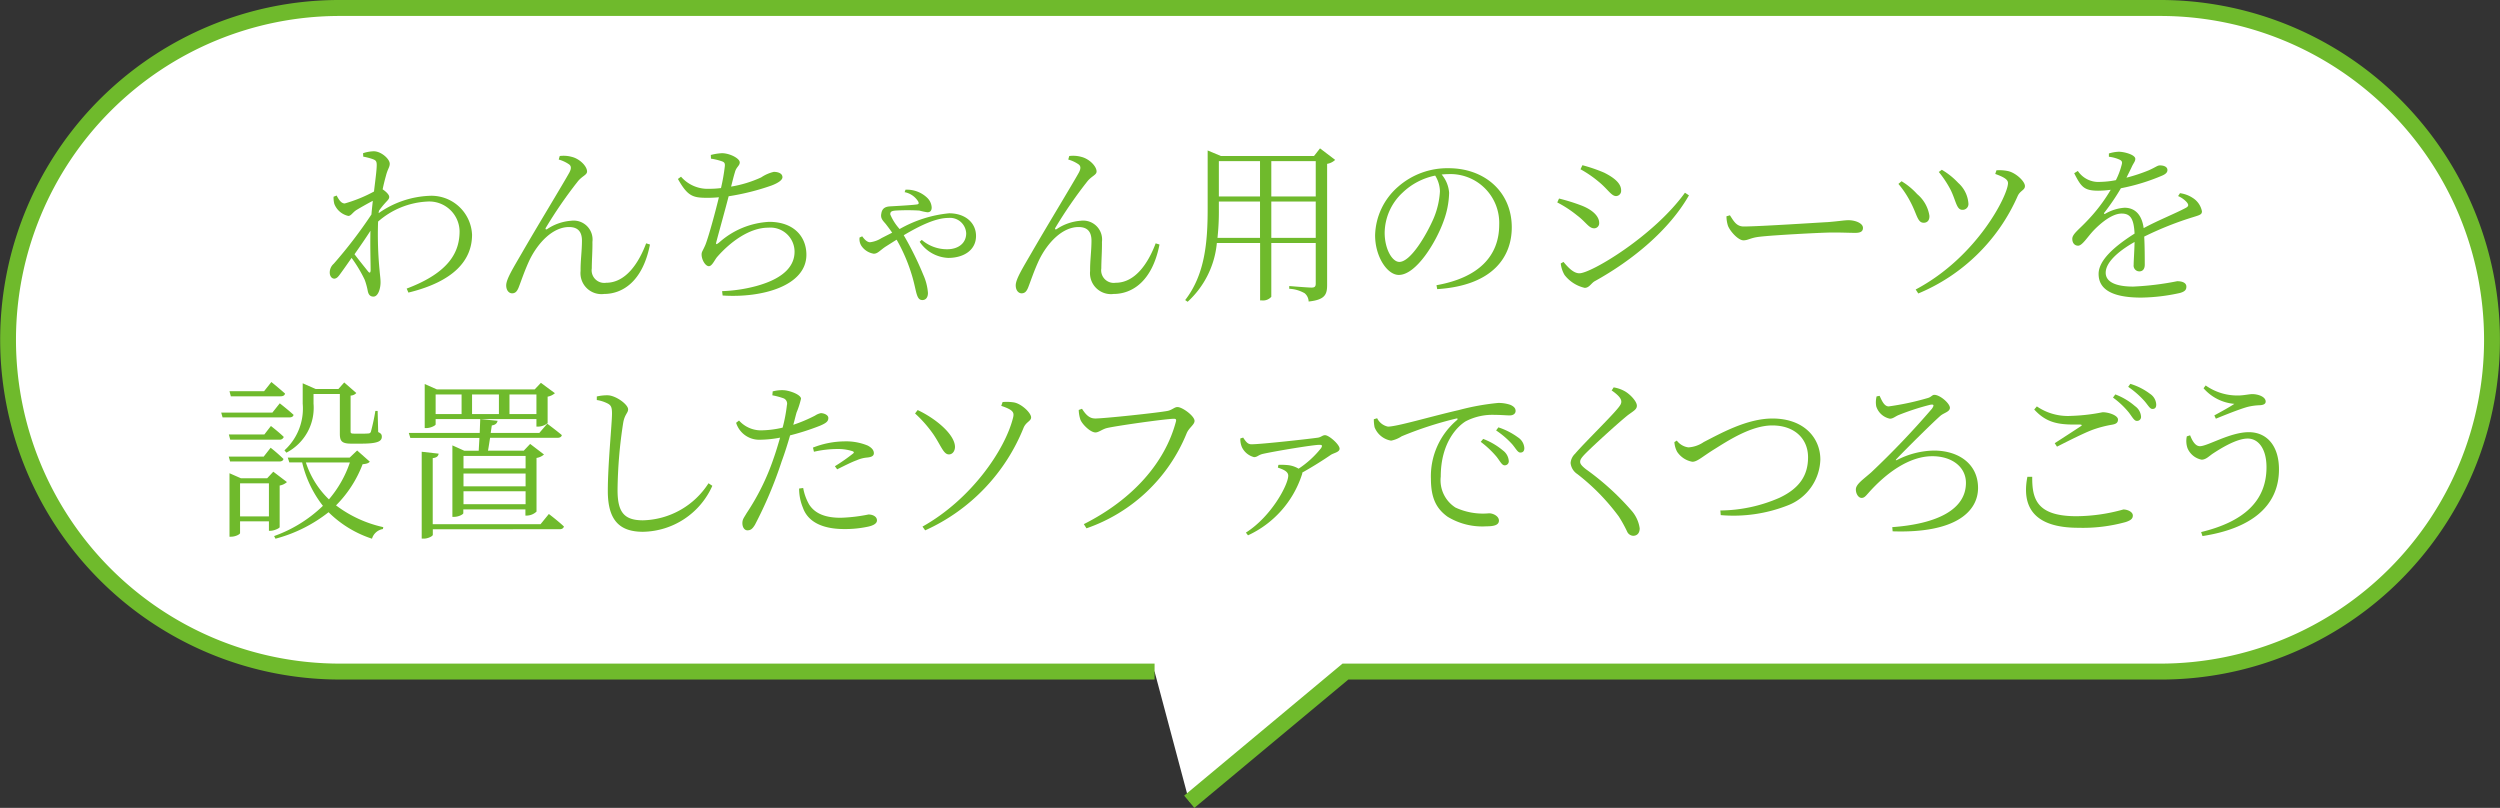
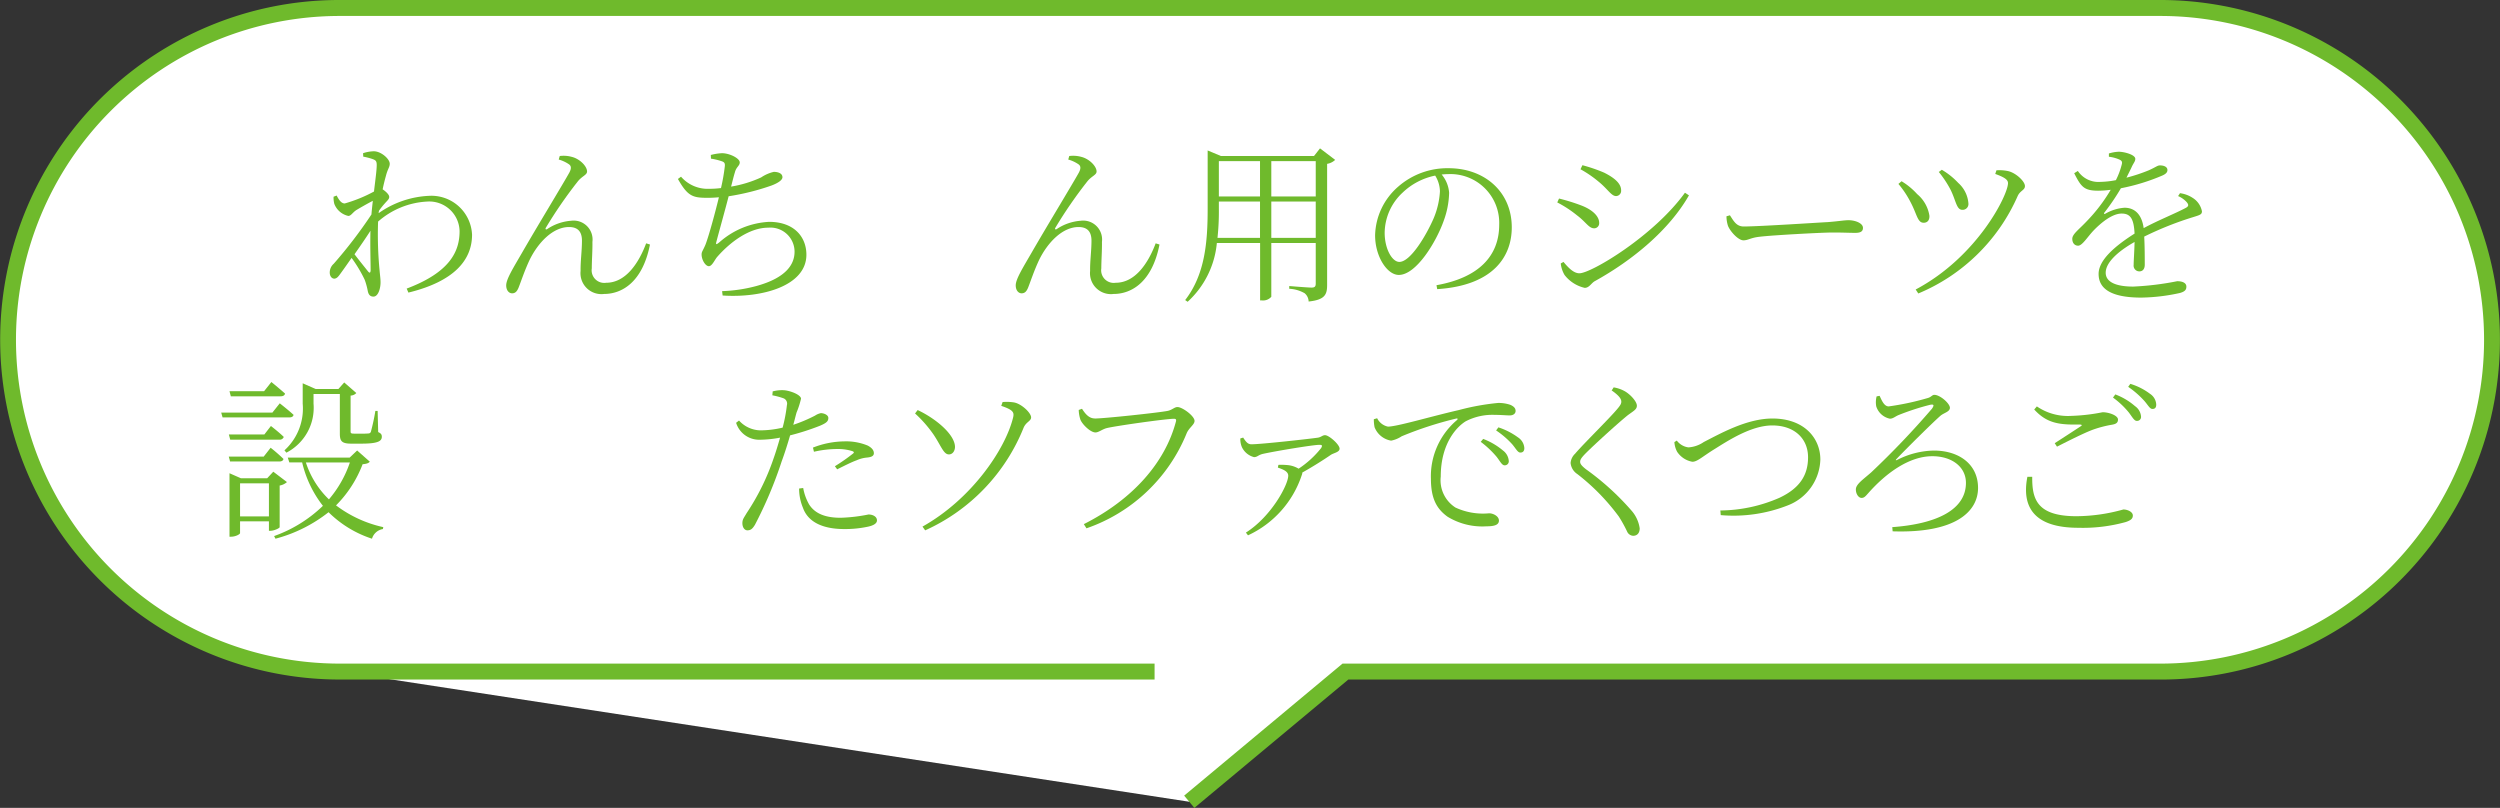
<svg xmlns="http://www.w3.org/2000/svg" width="274.57" height="88.727" viewBox="0 0 274.57 88.727">
  <rect x="0" y="0" width="274.57" height="88.727" fill="#333333" stroke="none" />
  <g transform="translate(0.005 -0.005)">
-     <path d="M130.61,88.06l17.15-14.3h89.49a36.44,36.44,0,0,0,36.44-36.44h0A36.44,36.44,0,0,0,237.25.88H37.32A36.436,36.436,0,0,0,.87,37.32h0A36.44,36.44,0,0,0,37.31,73.76H126.8" fill="#fff" />
+     <path d="M130.61,88.06l17.15-14.3h89.49a36.44,36.44,0,0,0,36.44-36.44h0A36.44,36.44,0,0,0,237.25.88H37.32A36.436,36.436,0,0,0,.87,37.32h0A36.44,36.44,0,0,0,37.31,73.76" fill="#fff" />
    <path d="M131.17,88.732l-1.121-1.344,17.393-14.5H237.25a35.565,35.565,0,1,0,0-71.13H37.32a35.565,35.565,0,1,0-.01,71.13H126.8v1.75H37.31a37.326,37.326,0,0,1-14.518-71.7A37.07,37.07,0,0,1,37.32.005H237.25a37.325,37.325,0,0,1,14.527,71.7,37.082,37.082,0,0,1-14.527,2.934H148.077Z" fill="#6fba2c" />
    <path d="M41.59,23.41a10.407,10.407,0,0,1,5.58-1.9,4.472,4.472,0,0,1,4.67,4.27c0,2.83-2.03,5.15-6.99,6.36l-.19-.44c4.75-1.79,5.81-4.08,5.81-6.31a3.33,3.33,0,0,0-3.52-3.25,8.844,8.844,0,0,0-5.43,2.2,40.858,40.858,0,0,0,.17,5.43c.04.49.1.84.1,1.25,0,.65-.25,1.56-.78,1.56-.36,0-.55-.21-.63-.65a7.358,7.358,0,0,0-.34-1.22,15.074,15.074,0,0,0-1.43-2.38c-.44.63-.85,1.22-1.21,1.71-.23.32-.4.55-.68.57-.29,0-.51-.28-.51-.67a1.281,1.281,0,0,1,.44-.97,50.818,50.818,0,0,0,4.14-5.41c.04-.51.1-1.01.15-1.5-.65.34-1.31.72-1.8,1.01-.42.27-.59.65-.89.65a2.142,2.142,0,0,1-1.54-1.33,2.792,2.792,0,0,1-.08-.78l.34-.13c.29.57.55.87.89.87a15.7,15.7,0,0,0,3.21-1.31c.15-1.29.3-2.34.3-2.91,0-.44-.12-.53-.44-.65a6.4,6.4,0,0,0-1.04-.27l-.02-.38a3.932,3.932,0,0,1,1.18-.21c.8,0,1.75.84,1.75,1.37,0,.38-.23.57-.42,1.33-.08.28-.23.84-.36,1.48.32.21.72.57.72.82.02.23-.19.4-.44.68a8.145,8.145,0,0,0-.68.85l-.04.21ZM40.7,29.7c0-.93-.06-2.64-.02-4.35-.51.8-1.14,1.71-1.75,2.58.55.72,1.23,1.56,1.5,1.9C40.58,30,40.68,30,40.7,29.7Z" fill="#6fba2c" />
    <path d="M61.36,17.52l.11-.38a3.366,3.366,0,0,1,1.31.09c.88.21,1.69,1.03,1.69,1.61,0,.38-.53.49-1.01,1.08a48.743,48.743,0,0,0-3.51,5.09c-.1.15,0,.25.15.15a5.413,5.413,0,0,1,2.62-.91,2.078,2.078,0,0,1,2.34,2.32c.02.89-.07,2.03-.07,2.91a1.383,1.383,0,0,0,1.58,1.58c2.11,0,3.55-2.09,4.39-4.33l.42.13c-.82,4.18-3.12,5.43-5.04,5.43a2.3,2.3,0,0,1-2.58-2.53c-.02-1.04.15-2.2.15-3.32,0-.84-.32-1.5-1.42-1.5-1.8,0-3.42,1.75-4.33,3.61-.57,1.22-.93,2.34-1.2,3.02-.17.42-.36.65-.72.65s-.65-.34-.65-.87c0-.68.74-1.86,1.73-3.57,1.65-2.87,4.52-7.58,5.21-8.83.25-.48.19-.74-.06-.91a3.833,3.833,0,0,0-1.1-.51Z" fill="#6fba2c" />
    <path d="M78.08,17.02a5.963,5.963,0,0,1,1.2-.19c.86,0,1.96.57,1.96,1.01,0,.38-.38.49-.53,1.08-.13.42-.25.91-.42,1.58a13.055,13.055,0,0,0,3.3-1.01,4.205,4.205,0,0,1,1.39-.61c.4,0,.95.13.95.59,0,.32-.51.65-1.2.91a26.169,26.169,0,0,1-4.71,1.18c-.38,1.48-1.03,3.8-1.31,4.86-.12.44-.12.53.3.19a8.924,8.924,0,0,1,5.45-2.24c2.79,0,4.1,1.69,4.1,3.61,0,3.42-4.86,4.77-9.2,4.48l-.06-.48a16.481,16.481,0,0,0,3.72-.55c3.36-.91,4.24-2.43,4.24-3.78a2.653,2.653,0,0,0-2.89-2.64c-2.11,0-4.22,1.63-5.59,3.19-.29.32-.57,1.04-.93,1.04-.38,0-.8-.7-.8-1.29,0-.3.13-.38.42-1.06.4-1.03,1.12-3.72,1.48-5.22-.42.04-.84.06-1.25.06-1.6,0-2.17-.15-3.25-2.07l.34-.25a3.864,3.864,0,0,0,3.1,1.33,9.806,9.806,0,0,0,1.29-.08,21.066,21.066,0,0,0,.42-2.39c.04-.38-.08-.47-.38-.57a6.636,6.636,0,0,0-1.14-.27l-.02-.42Z" fill="#6fba2c" />
-     <path d="M99.44,20.84a3.222,3.222,0,0,1,2.41.91,1.588,1.588,0,0,1,.47,1.04c0,.36-.17.53-.47.53a7.661,7.661,0,0,1-.89-.19,22.405,22.405,0,0,0-2.6,0c-.42.04-.59.1-.59.42a5.6,5.6,0,0,0,1.03,1.61,13.626,13.626,0,0,1,5.43-1.73c1.8,0,2.96,1.06,2.96,2.49,0,1.54-1.33,2.41-3.06,2.41A3.974,3.974,0,0,1,101,26.56l.23-.21a4.223,4.223,0,0,0,2.79,1.03c1.23,0,2.09-.67,2.09-1.75a1.781,1.781,0,0,0-1.96-1.69c-1.39,0-3.17.87-4.9,1.9a34.555,34.555,0,0,1,2.15,4.35,5.894,5.894,0,0,1,.51,1.99c0,.48-.23.78-.61.78-.3,0-.47-.17-.61-.61-.12-.34-.25-1.14-.53-2.07a18.612,18.612,0,0,0-1.69-3.95c-.44.27-.84.53-1.24.78-.64.44-.85.76-1.27.76a2.019,2.019,0,0,1-1.35-.85,1.36,1.36,0,0,1-.21-.93l.29-.13c.23.32.53.65.86.65a3.034,3.034,0,0,0,1.27-.46l1.16-.59c-.29-.42-.51-.7-.7-.95-.3-.36-.61-.61-.49-1.16.13-.85.86-.76,1.31-.8,1.08-.06,2.17-.13,2.58-.19.21-.02.27-.11.15-.34a2.268,2.268,0,0,0-1.48-1.01l.1-.28Z" fill="#6fba2c" />
    <path d="M117.32,17.52l.11-.38a3.366,3.366,0,0,1,1.31.09c.88.21,1.69,1.03,1.69,1.61,0,.38-.53.49-1.01,1.08a48.743,48.743,0,0,0-3.51,5.09c-.1.15,0,.25.15.15a5.413,5.413,0,0,1,2.62-.91,2.078,2.078,0,0,1,2.34,2.32c.02.89-.07,2.03-.07,2.91a1.383,1.383,0,0,0,1.58,1.58c2.11,0,3.55-2.09,4.39-4.33l.42.13c-.82,4.18-3.12,5.43-5.04,5.43a2.3,2.3,0,0,1-2.58-2.53c-.02-1.04.15-2.2.15-3.32,0-.84-.32-1.5-1.42-1.5-1.8,0-3.42,1.75-4.33,3.61-.57,1.22-.93,2.34-1.2,3.02-.17.42-.36.65-.72.65s-.65-.34-.65-.87c0-.68.74-1.86,1.73-3.57,1.65-2.87,4.52-7.58,5.21-8.83.25-.48.19-.74-.06-.91a3.833,3.833,0,0,0-1.1-.51Z" fill="#6fba2c" />
    <path d="M146.64,17.56a1.7,1.7,0,0,1-.89.44V31.28c0,1.03-.19,1.65-2.03,1.84a1.224,1.224,0,0,0-.44-.91,3.763,3.763,0,0,0-1.69-.49v-.3s2.03.17,2.45.17c.36,0,.46-.13.46-.44V26.69h-4.88V32.6a1.206,1.206,0,0,1-1.04.4h-.19V26.69h-4.75a10,10,0,0,1-3.21,6.46l-.27-.19c2.18-2.81,2.47-6.38,2.47-10.01V16.53l1.46.61h10.22l.66-.84,1.67,1.27Zm-8.26,8.57V22.14h-4.52v.78a27.209,27.209,0,0,1-.15,3.21h4.67Zm-4.52-8.43v3.88h4.52V17.7h-4.52Zm5.76,0v3.88h4.88V17.7h-4.88Zm4.88,8.43V22.14h-4.88v3.99Z" fill="#6fba2c" />
    <path d="M157.75,31.33c4.65-.82,6.9-3.21,6.9-6.65a5.361,5.361,0,0,0-5.64-5.55c-.23,0-.46.02-.68.04a3.526,3.526,0,0,1,.82,2.01,9.528,9.528,0,0,1-.59,3.06c-.8,2.28-3,5.96-4.94,5.96-1.27,0-2.6-2.01-2.6-4.35a7.294,7.294,0,0,1,2.53-5.34,8.193,8.193,0,0,1,5.55-2.03c3.91,0,6.93,2.56,6.93,6.5,0,3.15-1.98,6.38-8.19,6.78l-.08-.44Zm-.13-12.04a7.259,7.259,0,0,0-3.59,1.88,6.11,6.11,0,0,0-1.96,4.39c0,1.82.84,3.21,1.61,3.21,1.25,0,3-3,3.78-4.81a8.941,8.941,0,0,0,.68-2.93,3.359,3.359,0,0,0-.53-1.75Z" fill="#6fba2c" />
    <path d="M171.03,22.23l.19-.42a21.12,21.12,0,0,1,2.55.8c1.16.47,1.86,1.16,1.86,1.88a.551.551,0,0,1-.55.59c-.59,0-.89-.68-1.88-1.42a12.649,12.649,0,0,0-2.17-1.42Zm14.02-1.06.44.29c-2.17,3.8-6.17,7.12-10.37,9.44-.38.23-.59.72-1.08.72a3.886,3.886,0,0,1-2.21-1.41,3.118,3.118,0,0,1-.42-1.27l.3-.17c.51.61,1.1,1.25,1.75,1.25C174.75,30.02,181.63,25.92,185.05,21.17Zm-11.47-2.58.21-.44a17.419,17.419,0,0,1,2.39.82c1.29.65,1.86,1.27,1.86,1.94a.576.576,0,0,1-.55.63c-.53,0-.91-.76-1.92-1.58a12.367,12.367,0,0,0-2-1.37Z" fill="#6fba2c" />
    <path d="M189.99,23.65c.42.65.72,1.23,1.52,1.23,1.69,0,8.34-.44,9.21-.48,1.27-.1,1.8-.21,2.3-.21.72,0,1.58.32,1.58.84,0,.34-.19.55-.84.55s-1.33-.04-2.49-.04-6.54.29-7.96.46c-1.08.11-1.29.4-1.84.4s-1.42-.93-1.69-1.58a3.458,3.458,0,0,1-.17-1.06l.38-.11Z" fill="#6fba2c" />
    <path d="M208.5,20.2l.34-.29a7.573,7.573,0,0,1,1.71,1.41,3.862,3.862,0,0,1,1.35,2.39c.02.44-.19.76-.63.76-.68,0-.72-.89-1.43-2.24a10.536,10.536,0,0,0-1.35-2.03Zm2.18,12.04-.29-.44c6.78-3.59,10.14-10.39,10.14-11.68,0-.36-.34-.63-1.4-1.01l.13-.4a4.548,4.548,0,0,1,1.25.08c.85.17,1.88,1.12,1.88,1.65,0,.46-.53.49-.8,1.1a20.547,20.547,0,0,1-10.92,10.7Zm2.24-13.34.34-.25a7.972,7.972,0,0,1,1.8,1.44,3.335,3.335,0,0,1,1.12,2.24.637.637,0,0,1-.66.72c-.65,0-.69-.97-1.29-2.19a11.478,11.478,0,0,0-1.31-1.98Z" fill="#6fba2c" />
    <path d="M239.39,21.22a3.287,3.287,0,0,1,1.41.51,2.235,2.235,0,0,1,1.03,1.48c0,.34-.19.4-.93.63a36.068,36.068,0,0,0-5.41,2.15c.06,1.08.06,2.47.06,3.08,0,.46-.21.74-.59.74a.631.631,0,0,1-.63-.72c0-.46.08-1.48.1-2.51-1.84,1.04-3.17,2.26-3.17,3.38,0,1.06,1.21,1.52,3.02,1.52a31.611,31.611,0,0,0,4.83-.59c.66,0,1.01.23,1.01.59,0,.29-.09.53-.7.7a20.751,20.751,0,0,1-4.25.51c-3.53,0-4.69-1.1-4.69-2.6s1.73-3.02,3.95-4.43c-.08-1.61-.44-2.2-1.42-2.2-1.06,0-2.32,1.06-3.12,1.9-.67.72-1.2,1.61-1.65,1.63-.38,0-.65-.28-.65-.76,0-.51.7-.99,1.56-1.9a18.123,18.123,0,0,0,2.66-3.48,10.916,10.916,0,0,1-1.37.1c-1.56,0-1.88-.42-2.64-1.92l.4-.25a2.718,2.718,0,0,0,2.49,1.2,9.608,9.608,0,0,0,1.69-.19,8.083,8.083,0,0,0,.63-1.67c.1-.34.04-.48-.34-.63a4.033,4.033,0,0,0-1.06-.27v-.36a4.242,4.242,0,0,1,1.08-.19c.59,0,1.82.32,1.82.78,0,.27-.15.4-.36.82-.13.3-.38.78-.61,1.25a18.676,18.676,0,0,0,2.47-.82c.8-.36.93-.53,1.21-.53.42,0,.82.15.82.51,0,.25-.17.42-.53.59a22.224,22.224,0,0,1-4.58,1.41,24.2,24.2,0,0,1-1.82,2.68c-.08.1-.02.19.12.11a4.885,4.885,0,0,1,2.09-.65c1.2,0,1.92.82,2.11,2.24,1.54-.84,3.48-1.61,4.62-2.22.32-.17.36-.34.09-.65a2.654,2.654,0,0,0-.93-.65l.23-.34Z" fill="#6fba2c" />
    <path d="M30.72,44.3s.95.74,1.52,1.27c-.06.21-.23.28-.49.28H24.44l-.15-.53h5.62l.82-1.03Zm-1.69,3.42.72-.93s.88.68,1.41,1.2a.453.453,0,0,1-.49.3H25.28l-.15-.57h3.91ZM25.27,50.7l-.15-.55h3.84l.76-.97a18.5,18.5,0,0,1,1.41,1.23c-.04.19-.21.28-.46.28H25.28Zm.08-7.16-.15-.57H29l.8-1.01s.91.74,1.5,1.27c-.04.21-.23.3-.49.3H25.36ZM30.71,57.9c0,.11-.61.4-1.01.4h-.17V57.26H26.36v1.29c0,.13-.49.4-.99.4H25.2V51.98l1.25.55h2.89l.67-.72,1.5,1.14a1.61,1.61,0,0,1-.8.38v4.58Zm-1.18-1.18V53.09H26.36v3.63Zm11.07-6c-.15.17-.36.23-.78.27a12.891,12.891,0,0,1-2.92,4.52,13.357,13.357,0,0,0,5.19,2.39l-.04.21a1.5,1.5,0,0,0-1.2,1.06,12.088,12.088,0,0,1-4.77-2.91,16.008,16.008,0,0,1-5.83,2.91l-.15-.29a14.9,14.9,0,0,0,5.36-3.32,12.253,12.253,0,0,1-2.28-4.77H31.77l-.17-.53h6.8l.82-.78,1.39,1.23Zm-9.37-1.25a6.2,6.2,0,0,0,2.01-5.13V42.1l1.43.63h2.49l.64-.72,1.33,1.16a.886.886,0,0,1-.63.28v3.93c0,.19.04.25.38.25h.84a6.6,6.6,0,0,0,.74-.02.275.275,0,0,0,.27-.19,23.206,23.206,0,0,0,.49-2.28h.25l.06,2.32c.34.15.4.3.4.51,0,.51-.49.76-2.26.76h-1.1c-1.06,0-1.25-.3-1.25-1.1V43.28H34.43v1.06a5.545,5.545,0,0,1-2.98,5.38l-.21-.25Zm2.36,1.33a9.807,9.807,0,0,0,2.53,4.05,12.257,12.257,0,0,0,2.3-4.05H33.59Z" fill="#6fba2c" />
-     <path d="M52.66,48.1h-7.6l-.17-.55h7.79c.02-.53.04-1.04.06-1.52l1.9.19c-.04.27-.25.46-.63.51-.04.25-.08.53-.12.82h5.34l.87-1.01s.97.72,1.6,1.25c-.04.21-.23.3-.49.3H53.82c-.08.49-.15.99-.23,1.41h3.93l.7-.74,1.52,1.16a1.6,1.6,0,0,1-.82.38v5.89a1.6,1.6,0,0,1-1.03.44H57.7v-.68H50.88v.42c0,.11-.49.4-1.01.4h-.19V48.92l1.31.59h1.58l.08-1.41Zm7.62,8.36s1.03.78,1.65,1.37c-.06.21-.23.3-.49.3H47.53v.61c0,.15-.53.42-.97.42h-.25V49.62l1.86.21c-.04.27-.21.44-.65.49v7.26H59.36l.91-1.12ZM58.91,46.03H47.84v.59c0,.11-.53.4-1.03.4h-.17V42.18l1.33.59H58.72l.68-.72,1.54,1.14a1.7,1.7,0,0,1-.8.38v2.91a1.743,1.743,0,0,1-1.04.38h-.19v-.82Zm-11.07-.55h2.85V43.33H47.84Zm3.06,4.6v1.37h6.82V50.08Zm0,3.34h6.82V52.01H50.9Zm6.82,1.96V53.96H50.9v1.42Zm-2.93-9.9V43.33H51.84v2.15Zm4.12,0V43.33H55.95v2.15Z" fill="#6fba2c" />
-     <path d="M65.54,43.95v-.4a4.9,4.9,0,0,1,1.23-.13c.89.04,2.21,1.01,2.21,1.54,0,.4-.36.53-.53,1.42a50.627,50.627,0,0,0-.63,7.45c0,2.41.7,3.32,2.79,3.32a8.794,8.794,0,0,0,7.2-4.07l.42.28a8.49,8.49,0,0,1-7.62,5.05c-2.54,0-3.86-1.23-3.86-4.48,0-2.94.46-7.41.46-8.51,0-.68-.11-.89-.44-1.08a3.86,3.86,0,0,0-1.23-.4Z" fill="#6fba2c" />
    <path d="M84.87,42.99a3.882,3.882,0,0,1,1.2-.13c.68.04,1.88.49,1.9.93a9.393,9.393,0,0,1-.49,1.52c-.1.34-.21.82-.36,1.35a16.325,16.325,0,0,0,2.39-1.01,1.784,1.784,0,0,1,.64-.27c.32,0,.82.19.82.53,0,.36-.21.55-.91.85a26.85,26.85,0,0,1-3.29,1.06c-.27.93-.59,1.96-.93,2.87a45.347,45.347,0,0,1-2.93,6.95c-.27.44-.46.61-.83.61-.32,0-.55-.34-.55-.78s.17-.59.46-1.1a25.654,25.654,0,0,0,2.96-6c.25-.7.49-1.5.72-2.3a12.23,12.23,0,0,1-2.19.23,2.652,2.652,0,0,1-2.64-1.86l.32-.25a3.243,3.243,0,0,0,2.32,1.08,10.636,10.636,0,0,0,2.47-.3,17.054,17.054,0,0,0,.47-2.47.627.627,0,0,0-.4-.76,8.156,8.156,0,0,0-1.2-.32l.04-.44Zm3.34,10.62a5.609,5.609,0,0,0,.65,1.8c.66,1.03,1.82,1.46,3.46,1.46a17.961,17.961,0,0,0,3.06-.36c.44,0,.93.21.93.65,0,.38-.49.59-1.04.7a11.919,11.919,0,0,1-2.55.25c-2.2,0-3.95-.67-4.54-2.34a5.469,5.469,0,0,1-.42-2.11l.46-.06Zm1.08-4.45a9.688,9.688,0,0,1,3.44-.68,6.207,6.207,0,0,1,2.56.46c.44.23.68.51.68.84s-.32.44-.78.48a3.545,3.545,0,0,0-1.12.3c-.59.21-1.48.67-2.13.99l-.25-.34a20.234,20.234,0,0,0,1.99-1.39c.15-.11.1-.21-.08-.27a5.192,5.192,0,0,0-1.67-.23,11.52,11.52,0,0,0-2.54.3l-.11-.46Z" fill="#6fba2c" />
    <path d="M100.49,45.42l.29-.38c1.94.91,4.06,2.64,4.1,4.03,0,.47-.27.84-.66.84-.59.02-.86-.93-1.69-2.17a13.731,13.731,0,0,0-2.03-2.32Zm1.12,12.84-.3-.42c5.36-3,9.06-8.43,9.94-11.93.15-.59.08-.87-1.29-1.33l.15-.42a5.147,5.147,0,0,1,1.23.04c.82.13,1.9,1.14,1.9,1.65,0,.4-.55.49-.82,1.12a20.891,20.891,0,0,1-10.81,11.28Z" fill="#6fba2c" />
    <path d="M120.21,45.97c1.08,0,7.12-.65,8.04-.84.49-.11.74-.42,1.06-.42.55,0,1.88.99,1.88,1.52,0,.42-.61.74-.87,1.37a18.345,18.345,0,0,1-11,10.43l-.29-.46c5.43-2.74,8.93-6.8,10.11-11.25.08-.29-.04-.32-.23-.32-.84,0-6.23.76-7.31,1.01-.51.11-.93.49-1.29.49-.57,0-1.46-.91-1.65-1.39a3.761,3.761,0,0,1-.19-1.08l.36-.13c.3.46.72,1.06,1.39,1.06Z" fill="#6fba2c" />
    <path d="M136.51,48.04c.32.47.51.76.93.76,1.04,0,6.36-.59,7.24-.72.4-.04.55-.28.84-.28.44,0,1.6,1.03,1.6,1.48,0,.4-.67.47-.99.7-.61.42-1.84,1.22-3.1,1.92a.832.832,0,0,1-.06.27,11.131,11.131,0,0,1-5.91,6.63l-.23-.3c2.83-1.8,4.65-5.28,4.65-6.25,0-.46-.53-.68-1.14-.89l.06-.3a7.114,7.114,0,0,1,.95.02,2.877,2.877,0,0,1,1.27.4,10.577,10.577,0,0,0,2.47-2.26c.17-.29.11-.36-.19-.36-.66,0-4.62.65-6.19.99-.55.13-.61.36-.99.36a2.03,2.03,0,0,1-1.33-1.1,2.208,2.208,0,0,1-.17-.95l.29-.09Z" fill="#6fba2c" />
    <path d="M151.23,45.91a1.713,1.713,0,0,0,1.2.95c.99,0,4.65-1.1,7.79-1.82a26.2,26.2,0,0,1,4.31-.78,3.985,3.985,0,0,1,1.35.21c.42.19.57.4.57.67s-.23.49-.65.49c-.36,0-.93-.06-1.63-.06a6.36,6.36,0,0,0-3.19.7c-.85.51-2.75,2.28-2.75,6.08a3.552,3.552,0,0,0,1.62,3.4,7.178,7.178,0,0,0,3.69.63c.46,0,1.08.32,1.08.8s-.51.63-1.37.63a7.308,7.308,0,0,1-4.28-1.06c-1.2-.87-1.82-2.01-1.82-4.16A8.069,8.069,0,0,1,160,46.15c.13-.11.11-.23-.1-.17a39.8,39.8,0,0,0-5.96,1.94,3.218,3.218,0,0,1-1.16.48,2.363,2.363,0,0,1-1.82-1.48,4.4,4.4,0,0,1-.08-.87l.36-.11Zm11.66,2.3a7.468,7.468,0,0,1,2.17,1.27,1.567,1.567,0,0,1,.64,1.14.439.439,0,0,1-.46.49c-.29,0-.49-.44-.87-.93a10.607,10.607,0,0,0-1.75-1.65Zm1.67-1.27a7.674,7.674,0,0,1,2.15,1.1,1.515,1.515,0,0,1,.7,1.18c0,.32-.15.49-.44.49s-.49-.44-.89-.91a9.427,9.427,0,0,0-1.77-1.52l.25-.34Z" fill="#6fba2c" />
    <path d="M176.99,42.91l.23-.36a3.738,3.738,0,0,1,1.18.4c.66.36,1.37,1.16,1.37,1.61,0,.4-.32.55-.99,1.04-1.27,1.03-3.78,3.34-4.58,4.14-.55.55-.66.76-.66.99,0,.25.23.49.65.82a28.751,28.751,0,0,1,4.96,4.5,3.754,3.754,0,0,1,.93,1.98c0,.49-.25.82-.72.82a.77.77,0,0,1-.66-.46,14.652,14.652,0,0,0-.91-1.65,23.564,23.564,0,0,0-4.56-4.67,1.639,1.639,0,0,1-.74-1.22,1.573,1.573,0,0,1,.49-1.01c.95-1.12,3.76-3.86,4.64-4.92.32-.38.44-.57.44-.8,0-.32-.27-.68-1.04-1.22Z" fill="#6fba2c" />
    <path d="M184.16,48.4a1.9,1.9,0,0,0,1.27.74,3.337,3.337,0,0,0,1.69-.59c1.79-.91,4.71-2.58,7.54-2.58,3.48,0,5.26,2.15,5.26,4.5a5.566,5.566,0,0,1-3.55,5.03,16.276,16.276,0,0,1-7.39,1.08l-.04-.51a16.488,16.488,0,0,0,6.48-1.39c2.15-1.01,3.15-2.41,3.15-4.45s-1.48-3.5-3.93-3.5c-2.32,0-4.88,1.69-6.31,2.58-1.41.87-1.92,1.41-2.47,1.41a2.539,2.539,0,0,1-1.67-1.1,2.613,2.613,0,0,1-.3-1.06l.27-.17Z" fill="#6fba2c" />
    <path d="M206.44,43.5c.25.55.51,1.14.99,1.14a29.5,29.5,0,0,0,4.25-.91c.42-.1.51-.36.76-.36.63,0,1.71.95,1.71,1.42,0,.44-.65.55-1.03.87-.99.87-4.01,3.88-4.81,4.73-.17.17-.11.21.08.11a9.177,9.177,0,0,1,3.99-1.01c2.77,0,4.86,1.5,4.86,4.1s-2.47,5-9.38,4.77l-.04-.46c4.94-.36,8.09-1.94,8.09-4.86,0-1.77-1.56-2.93-3.69-2.93-2.58,0-5.13,1.9-7.03,4.05-.29.32-.44.53-.74.53-.34,0-.63-.44-.63-.93,0-.57.78-1.08,1.67-1.86a92.864,92.864,0,0,0,6.69-7.01c.23-.34.27-.53-.23-.42a27.016,27.016,0,0,0-3.44,1.12c-.36.15-.61.4-.95.4a2,2,0,0,1-1.5-1.35,2.576,2.576,0,0,1,.04-1.1l.32-.06Z" fill="#6fba2c" />
    <path d="M223.19,52.37c-.02,2.41.47,4.33,4.86,4.33a19.427,19.427,0,0,0,5.15-.74c.47,0,1.04.27,1.04.66,0,.34-.21.53-.78.72a17.63,17.63,0,0,1-5.21.63c-4.83,0-6.25-2.26-5.59-5.6h.51Zm2.47-3.69c.95-.61,2.15-1.39,2.83-1.84.21-.13.19-.19-.08-.21-2.22.04-3.59-.11-5-1.65l.29-.34a6.028,6.028,0,0,0,3.78,1.04,20.378,20.378,0,0,0,3.44-.4c.7,0,1.69.36,1.69.8,0,.34-.19.49-.66.57a12.393,12.393,0,0,0-2.05.53c-.95.34-2.68,1.22-3.99,1.88l-.25-.38Zm6.65-5.36a7.147,7.147,0,0,1,2.17,1.29,1.536,1.536,0,0,1,.66,1.14.434.434,0,0,1-.47.48c-.28,0-.49-.42-.86-.91a9.176,9.176,0,0,0-1.75-1.65l.25-.34Zm1.65-1.16a6.879,6.879,0,0,1,2.17,1.1,1.484,1.484,0,0,1,.68,1.18c0,.32-.13.48-.42.48s-.49-.44-.91-.91a9.966,9.966,0,0,0-1.75-1.52l.23-.32Z" fill="#6fba2c" />
-     <path d="M240.53,47.81c.3.78.65,1.2,1.08,1.2.84,0,3.32-1.54,5.36-1.54s3.32,1.56,3.32,4.08c0,4.2-3.27,6.54-8.4,7.33l-.15-.44c4.62-1.12,7.18-3.36,7.18-7.12,0-2.03-.89-3.15-2.07-3.15-1.27,0-3.1,1.18-3.82,1.65-.42.28-.76.67-1.24.67a2.127,2.127,0,0,1-1.54-1.25,2.385,2.385,0,0,1-.08-1.31l.34-.11Zm1.48-5.17.23-.3a6.027,6.027,0,0,0,3.59,1.1c.55,0,1.21-.15,1.52-.15.68,0,1.48.3,1.48.82,0,.25-.23.38-.64.4a6.465,6.465,0,0,0-1.37.19c-.95.27-2.53.91-3.46,1.29l-.17-.36c.8-.44,1.67-.91,2.2-1.27a5.042,5.042,0,0,1-3.38-1.71Z" fill="#6fba2c" />
  </g>
</svg>